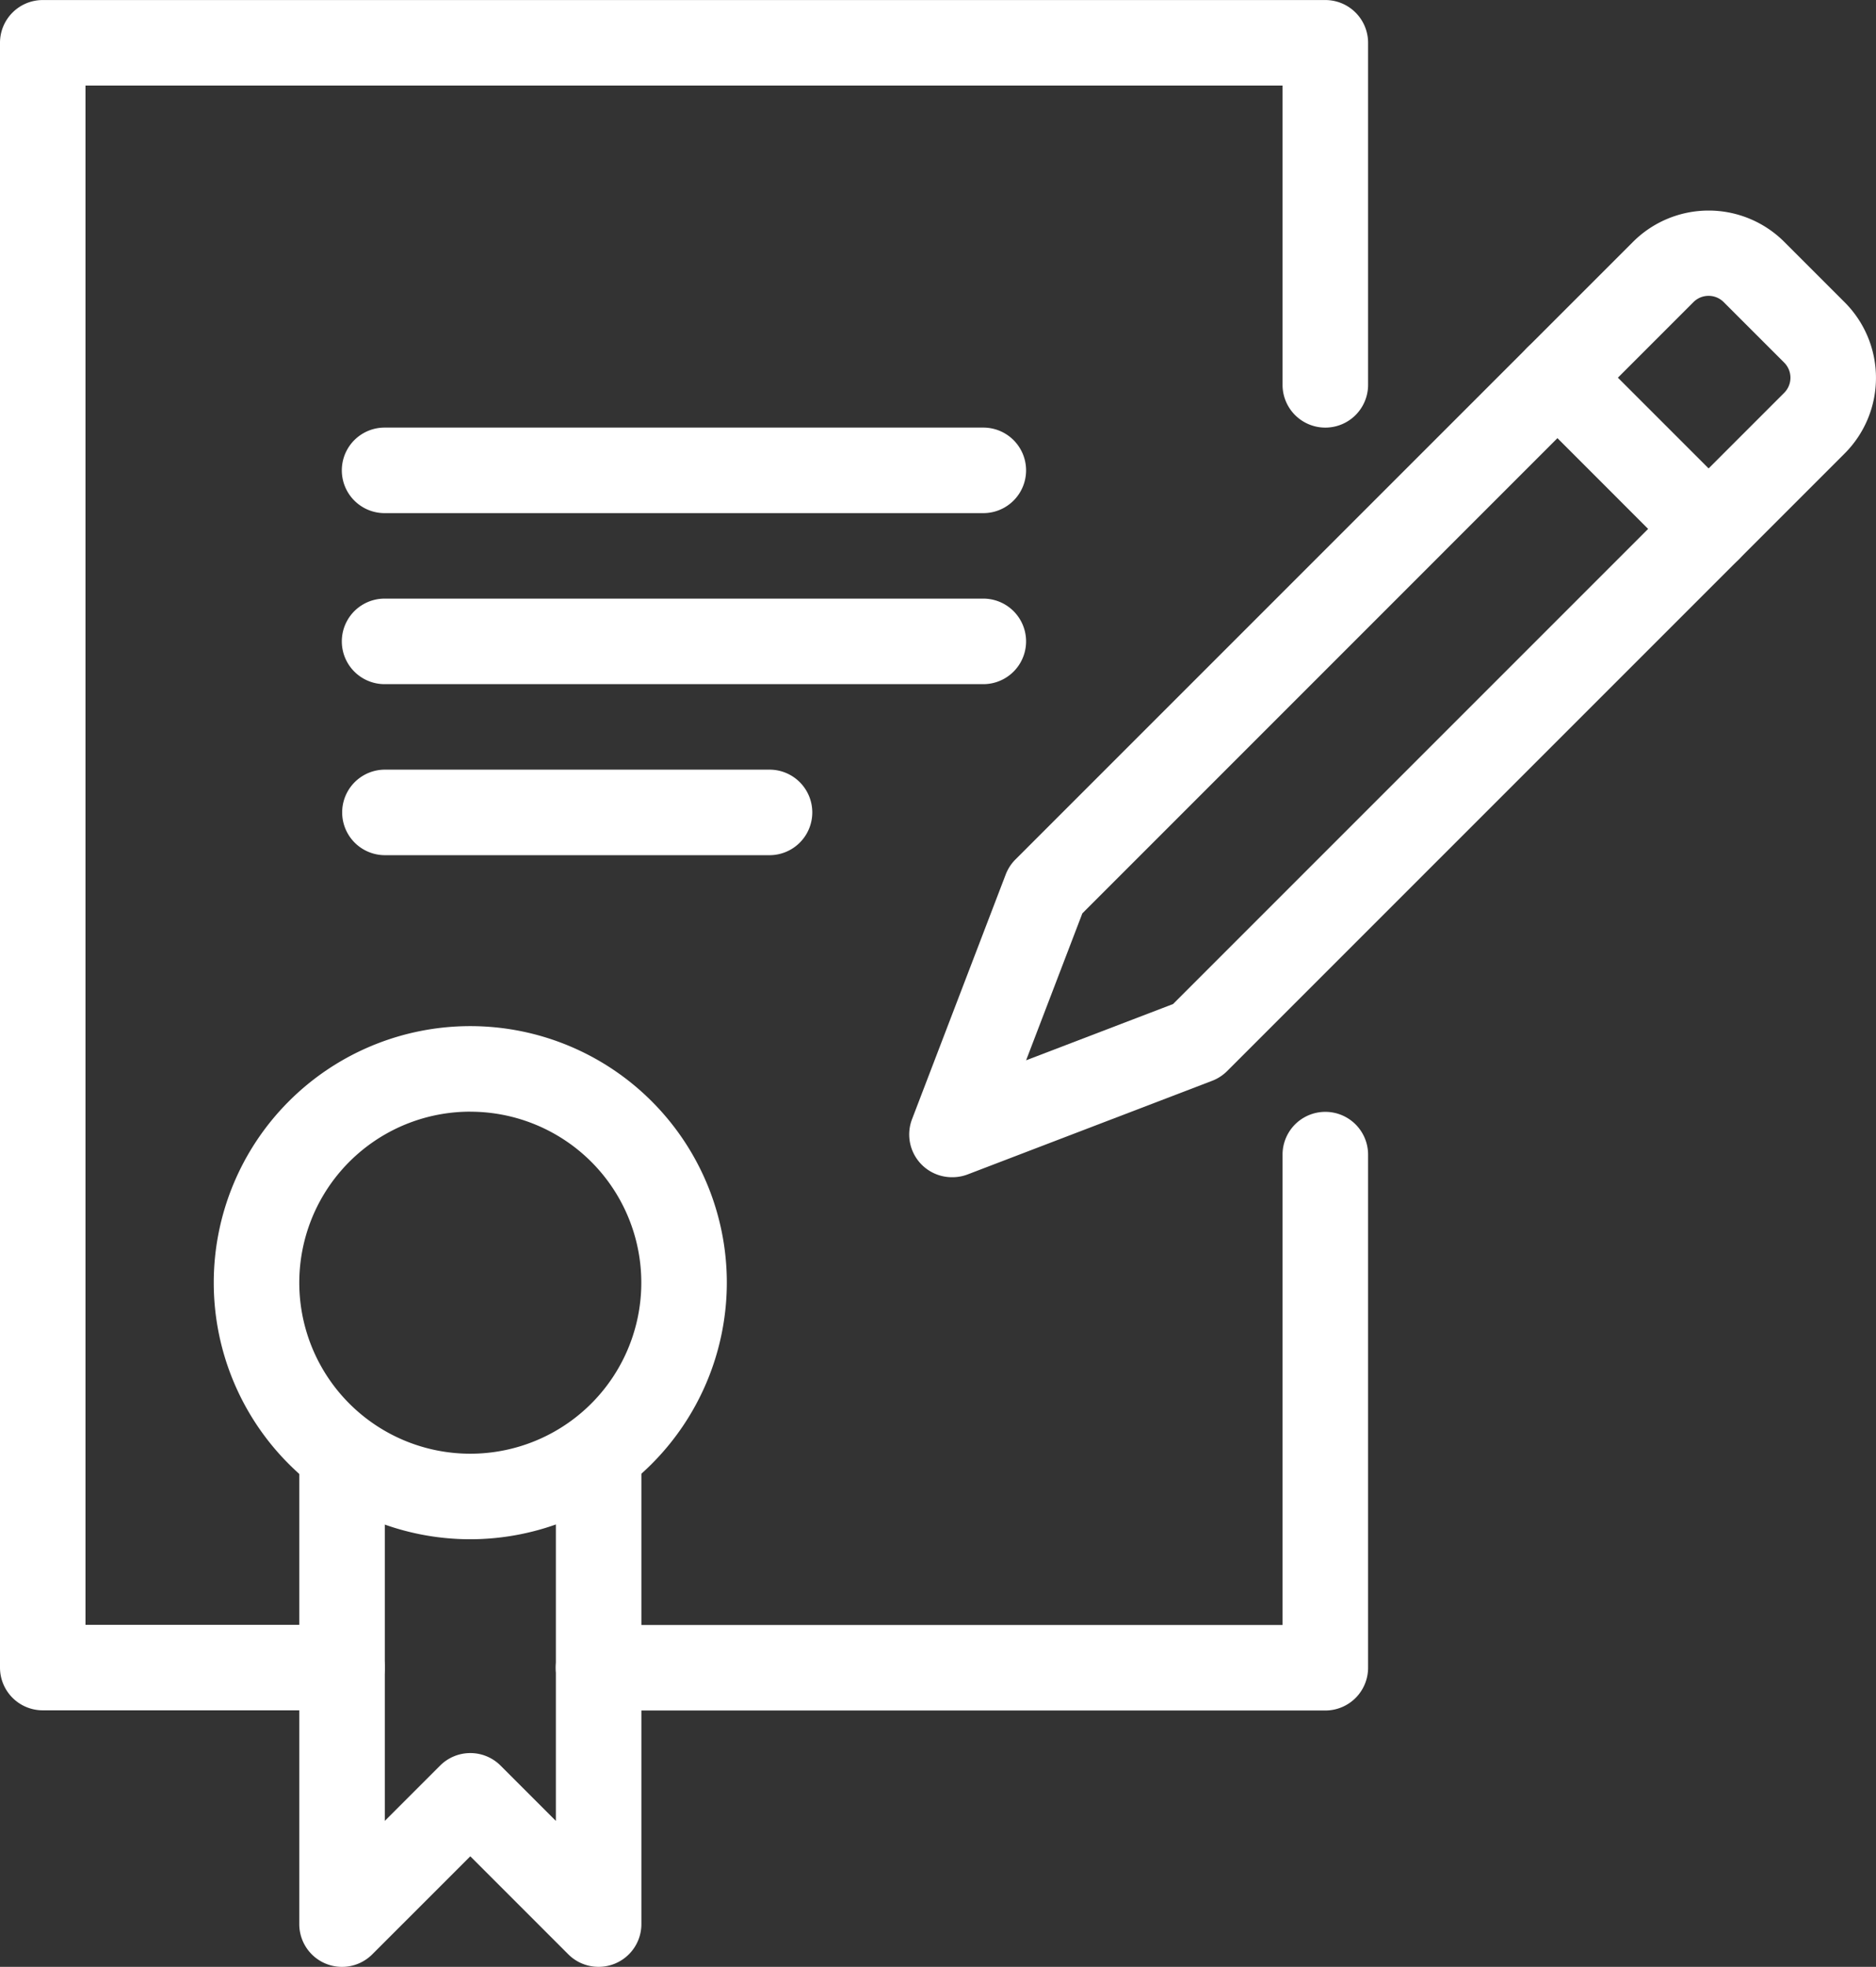
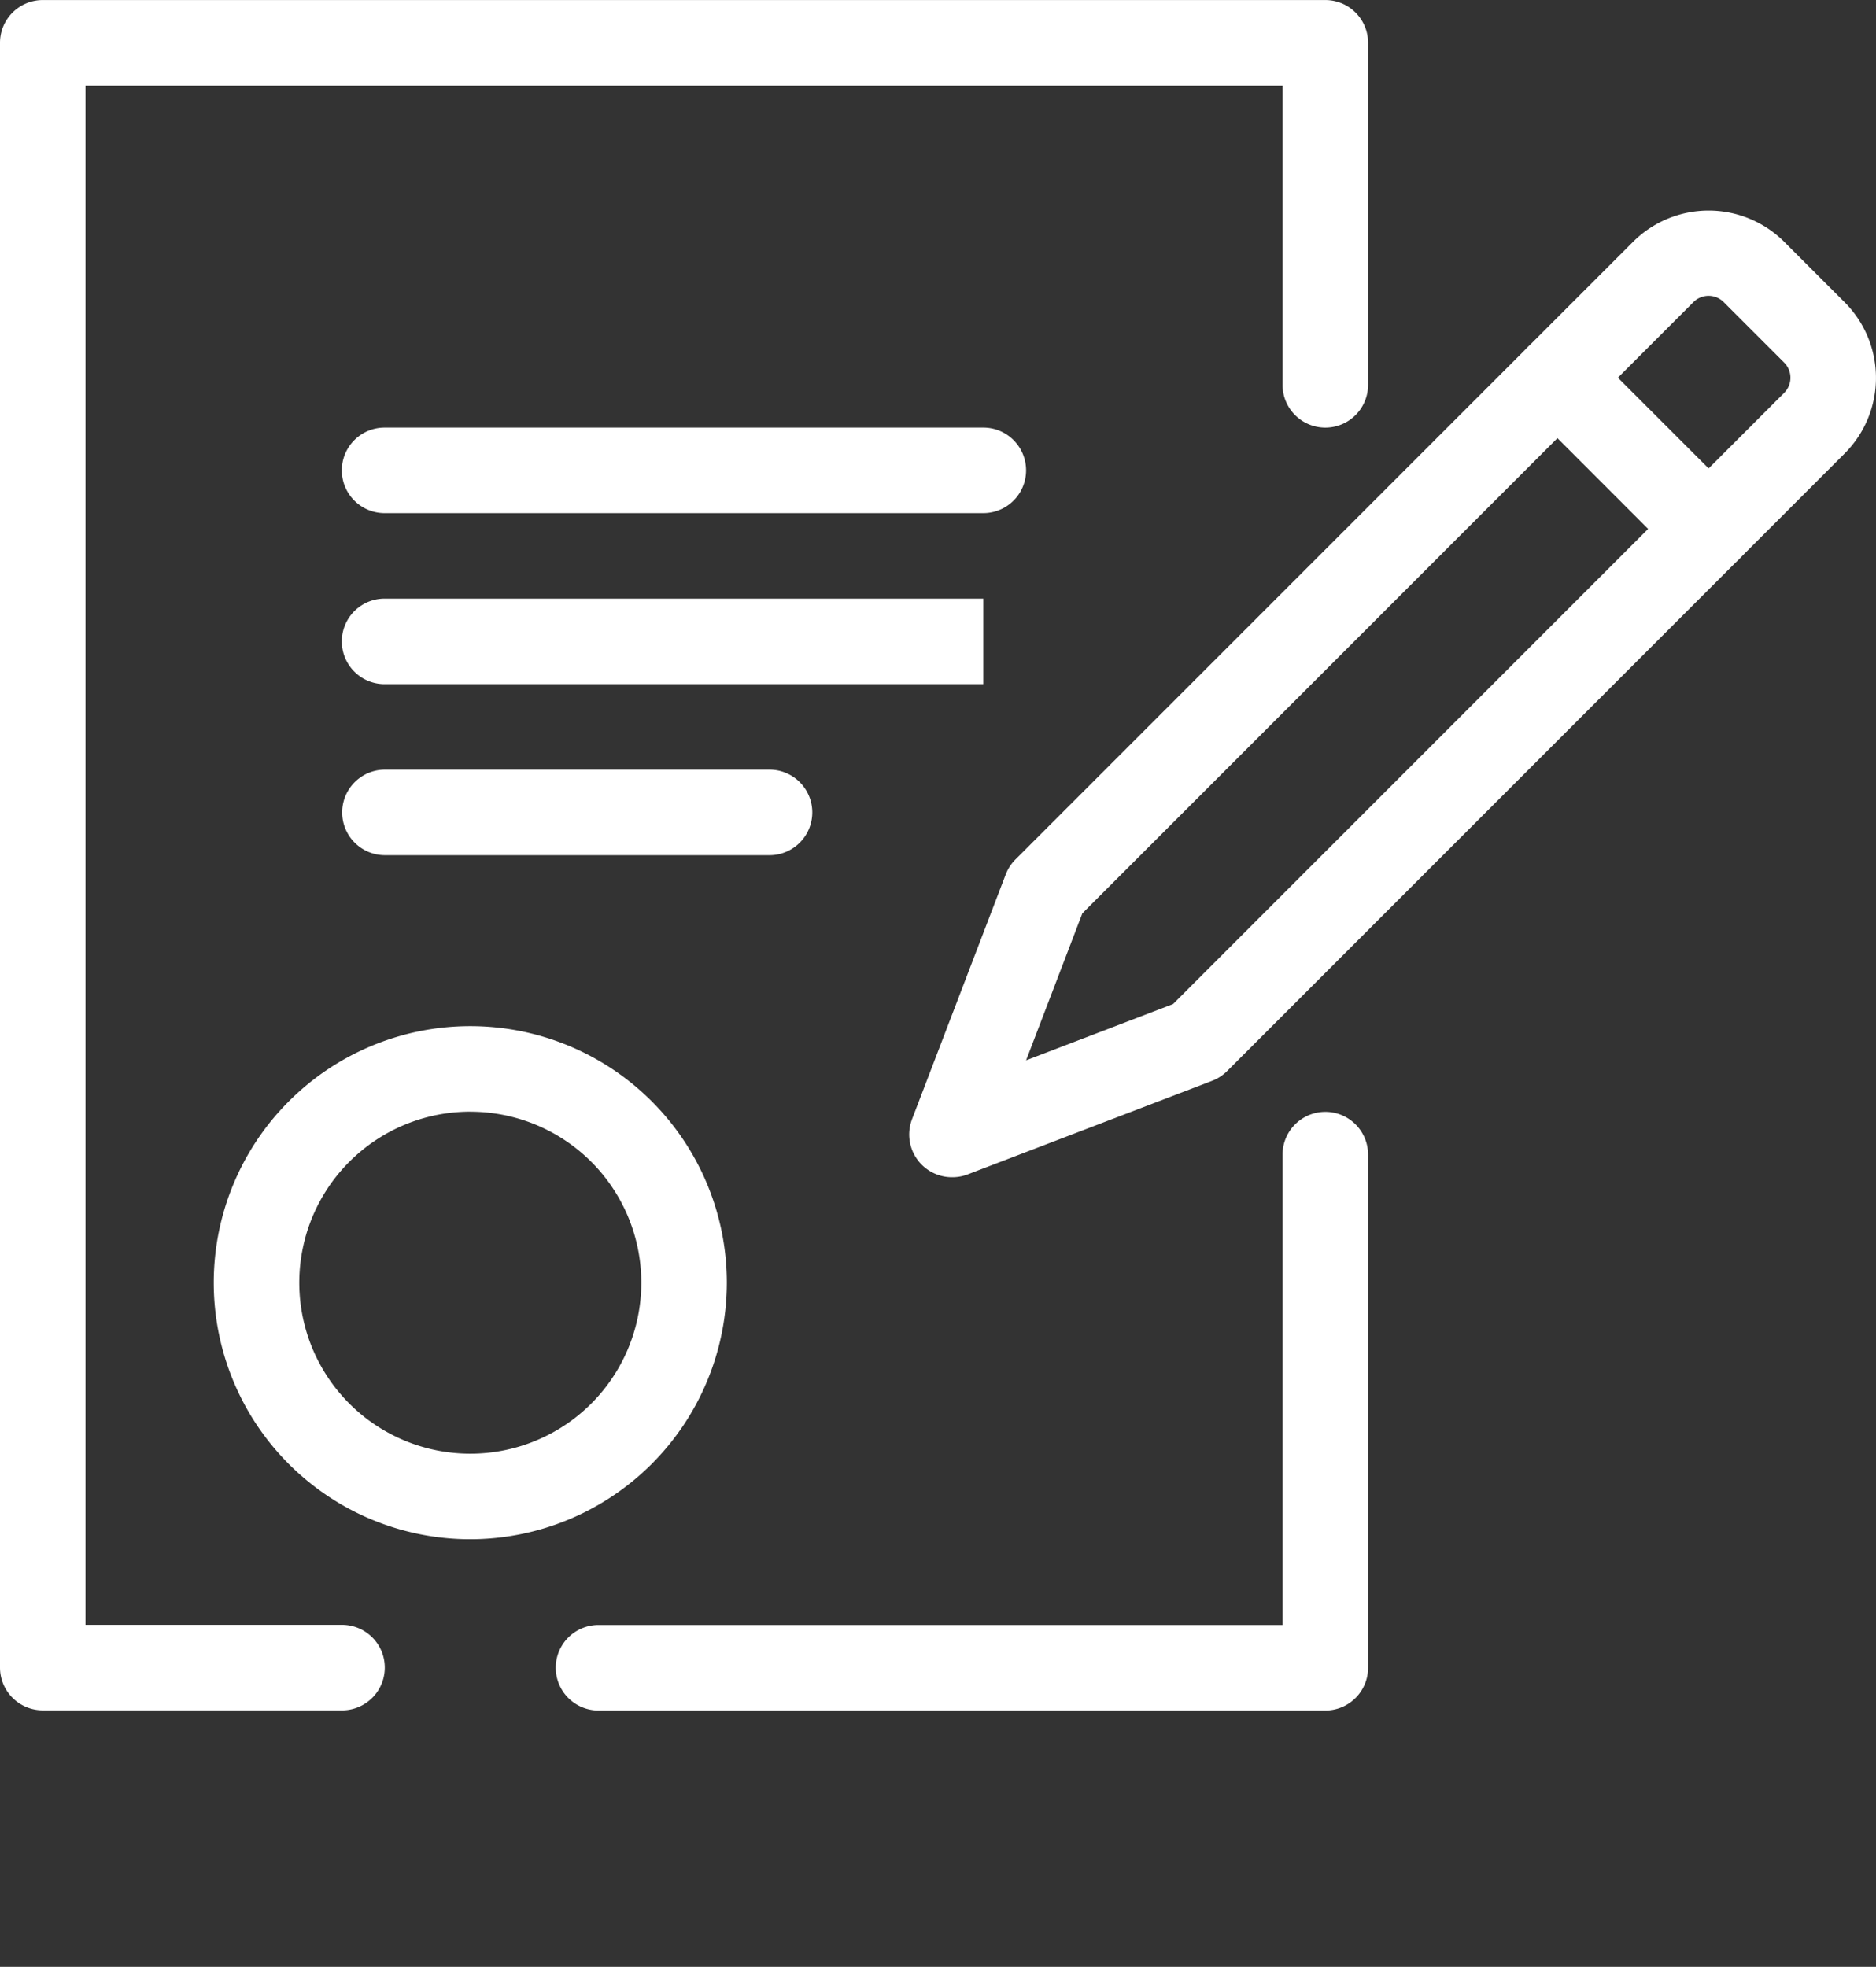
<svg xmlns="http://www.w3.org/2000/svg" width="42.926" height="45" viewBox="0 0 42.926 45">
  <rect x="0" y="0" width="42.926" height="45" fill="#333333" stroke="none" />
  <g id="IC_SET_REG" transform="translate(-2328 -1257)">
-     <path id="패스_156" data-name="패스 156" d="M2390.848,1540.739a.978.978,0,0,1-.692-.286l-2.243-2.243-2.243,2.243a.978.978,0,0,1-1.67-.692V1529h1.957v8.4l1.265-1.265a.978.978,0,0,1,1.384,0l1.265,1.265V1529h1.957v10.761a.978.978,0,0,1-.978.978Z" transform="translate(-49.152 -238.739)" fill="#fff" />
    <path id="패스_157" data-name="패스 157" d="M2449.609,1478.7h-16.631a.978.978,0,0,1,0-1.957h15.652v-10.761a.978.978,0,0,1,1.957,0v11.739A.978.978,0,0,1,2449.609,1478.7Z" transform="translate(-91.283 -182.565)" fill="#fff" />
    <path id="패스_158" data-name="패스 158" d="M2335.826,1296.131h-6.848a.978.978,0,0,1-.978-.978v-37.174a.978.978,0,0,1,.978-.978h29.348a.978.978,0,0,1,.978.978v7.826a.978.978,0,1,1-1.957,0v-6.848h-27.391v35.218h5.87a.978.978,0,0,1,0,1.957Z" fill="#fff" />
    <path id="패스_159" data-name="패스 159" d="M2406.674,1338.957h-13.7a.978.978,0,0,1,0-1.957h13.7a.978.978,0,0,1,0,1.957Z" transform="translate(-56.174 -70.217)" fill="#fff" />
-     <path id="패스_160" data-name="패스 160" d="M2406.674,1370.957h-13.7a.978.978,0,0,1,0-1.957h13.7a.978.978,0,0,1,0,1.957Z" transform="translate(-56.174 -98.304)" fill="#fff" />
+     <path id="패스_160" data-name="패스 160" d="M2406.674,1370.957h-13.7a.978.978,0,0,1,0-1.957h13.7Z" transform="translate(-56.174 -98.304)" fill="#fff" />
    <path id="패스_161" data-name="패스 161" d="M2401.782,1402.957h-8.8a.978.978,0,0,1,0-1.957h8.8a.978.978,0,0,1,0,1.957Z" transform="translate(-56.174 -126.391)" fill="#fff" />
    <path id="패스_162" data-name="패스 162" d="M2373.869,1460.74a5.87,5.87,0,1,1,5.87-5.87A5.876,5.876,0,0,1,2373.869,1460.74Zm0-9.783a3.913,3.913,0,1,0,2.767,1.146A3.918,3.918,0,0,0,2373.869,1450.958Z" transform="translate(-35.108 -168.523)" fill="#fff" />
    <path id="패스_163" data-name="패스 163" d="M2499.114,1318.494a.978.978,0,0,1-.914-1.328l2.144-5.6a.985.985,0,0,1,.222-.342l14.132-14.131a2.448,2.448,0,0,1,3.459,0l1.383,1.383a2.446,2.446,0,0,1,0,3.459l-14.131,14.131a.978.978,0,0,1-.342.222l-5.6,2.144A.98.98,0,0,1,2499.114,1318.494Zm2.983-6.037-1.287,3.362,3.362-1.287,13.984-13.984a.489.489,0,0,0,0-.692l-1.384-1.384a.489.489,0,0,0-.692,0Z" transform="translate(-149.331 -34.56)" fill="#fff" />
    <path id="패스_164" data-name="패스 164" d="M2615.874,1325.094a.976.976,0,0,1-.692-.286l-3.458-3.459a.978.978,0,0,1,1.384-1.383l3.459,3.459a.978.978,0,0,1-.692,1.67Z" transform="translate(-248.777 -55.014)" fill="#fff" />
  </g>
</svg>